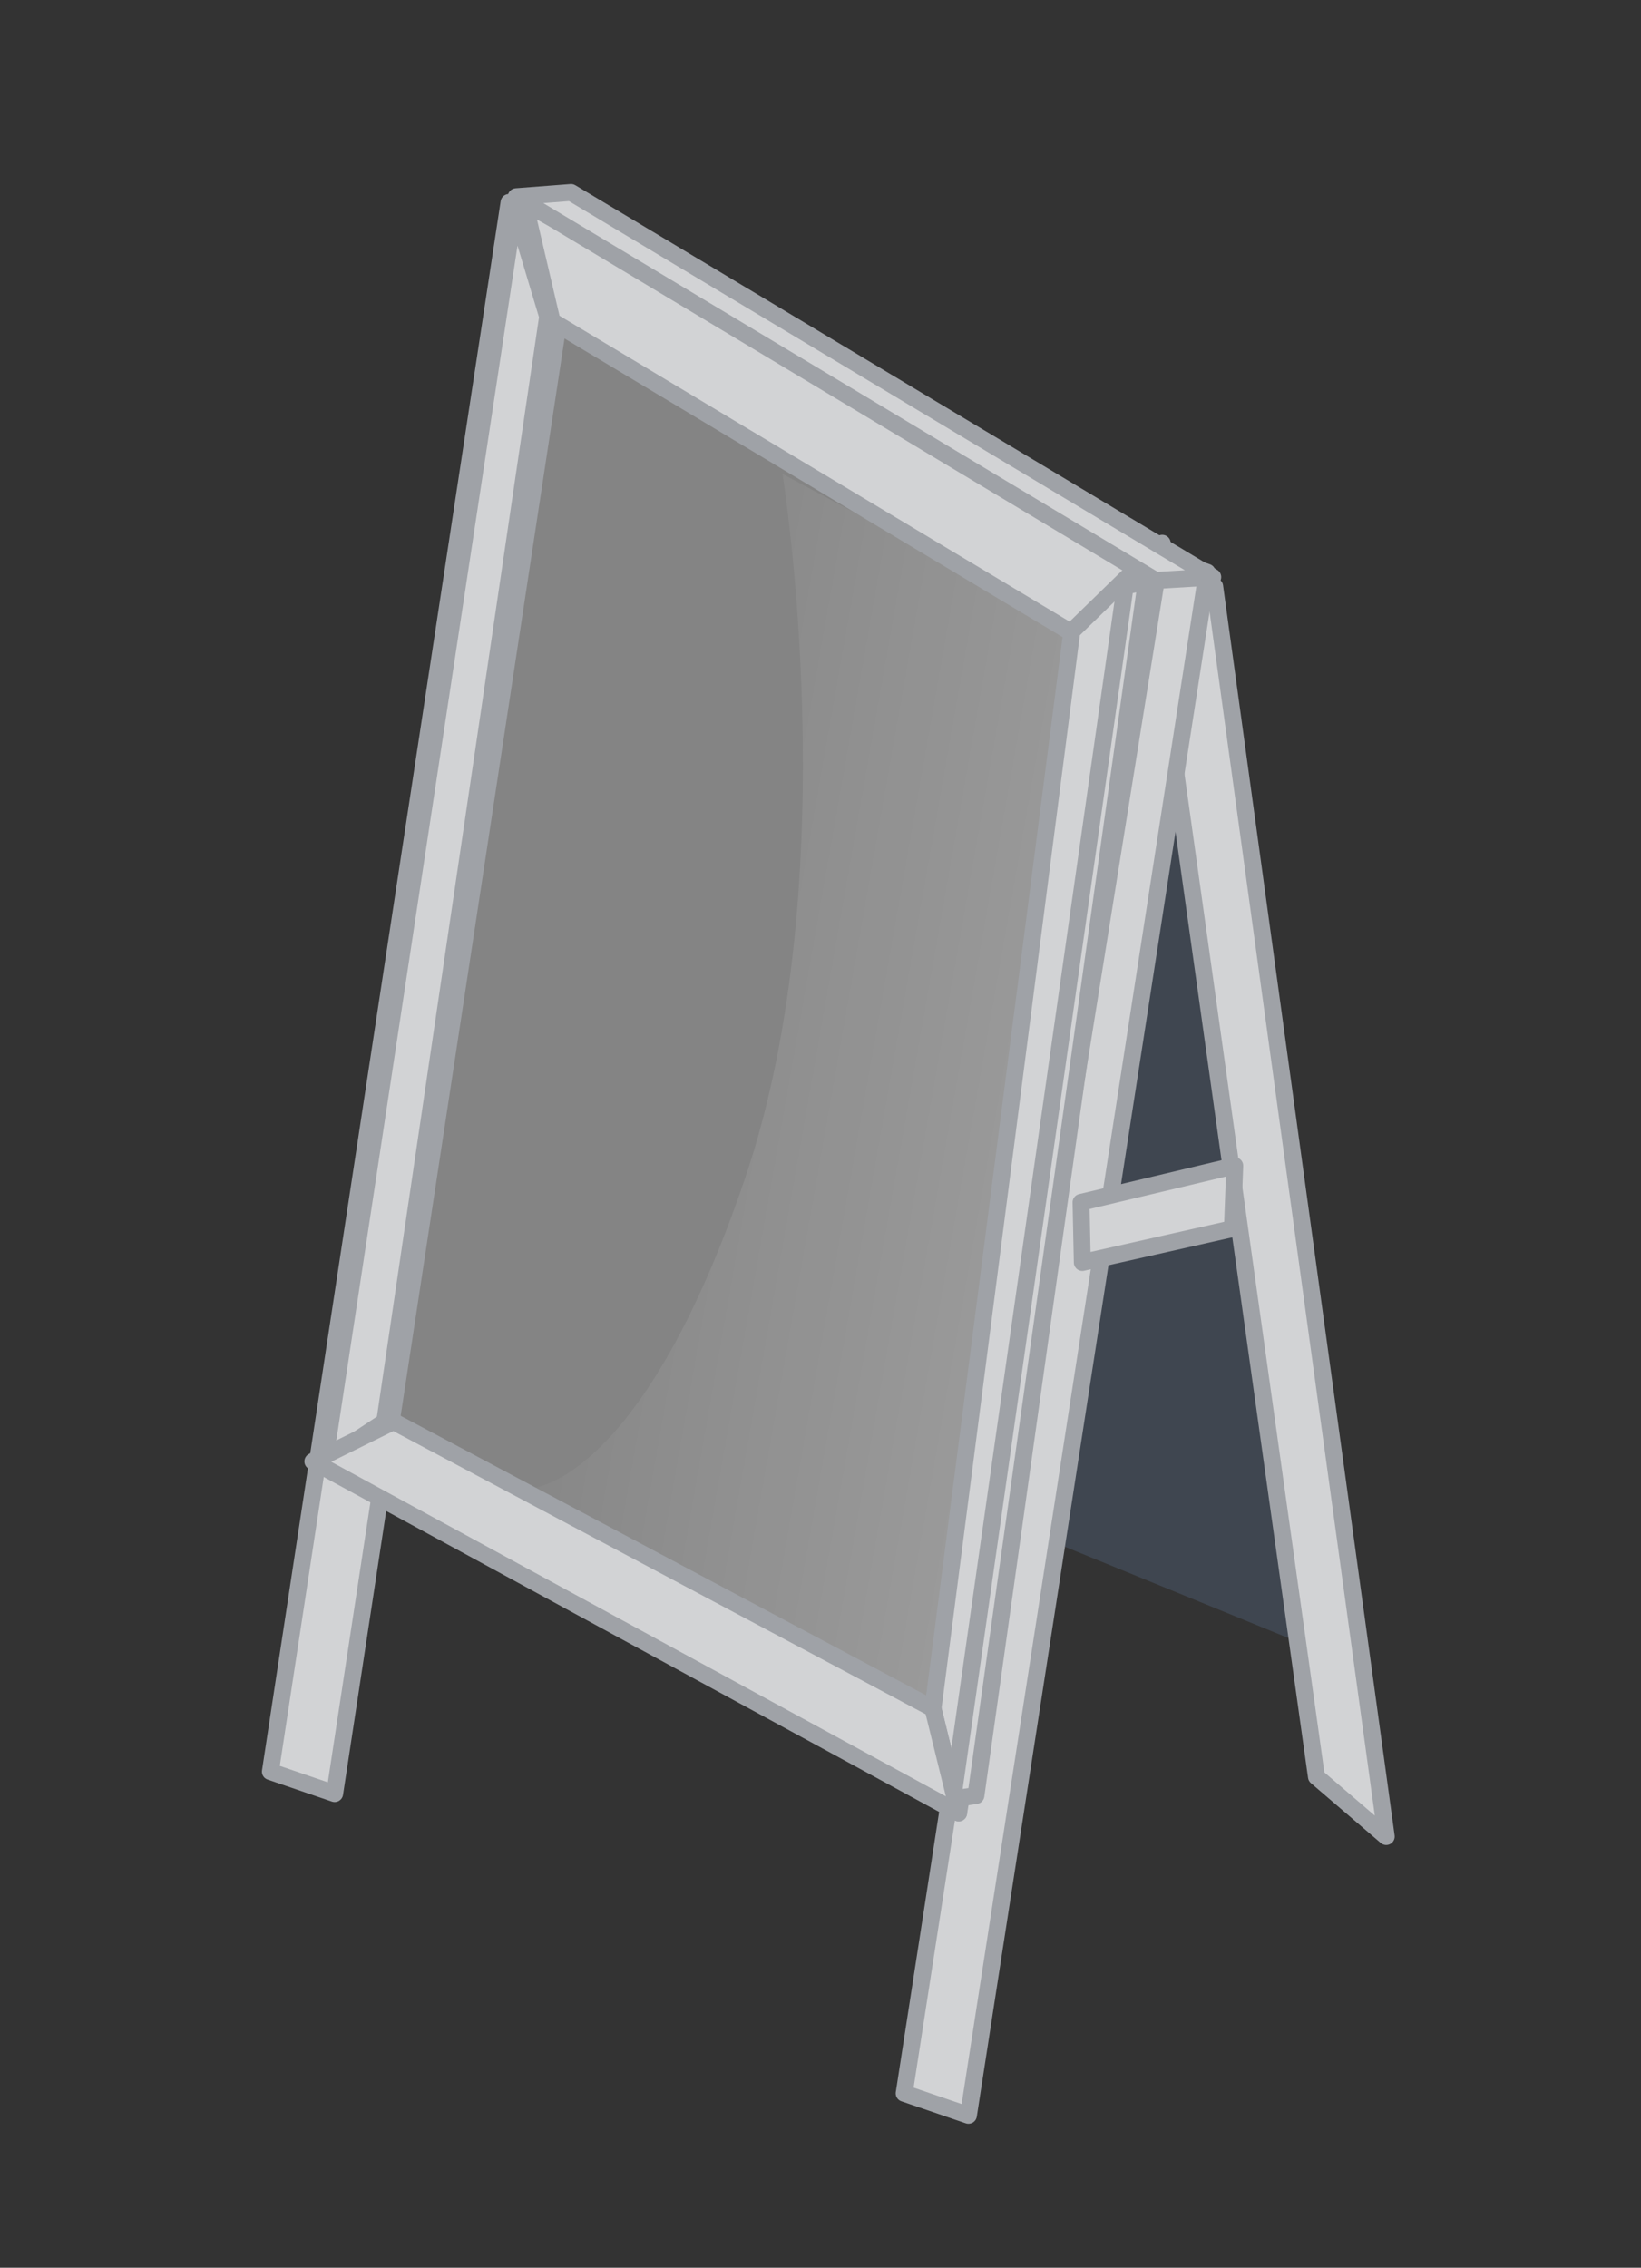
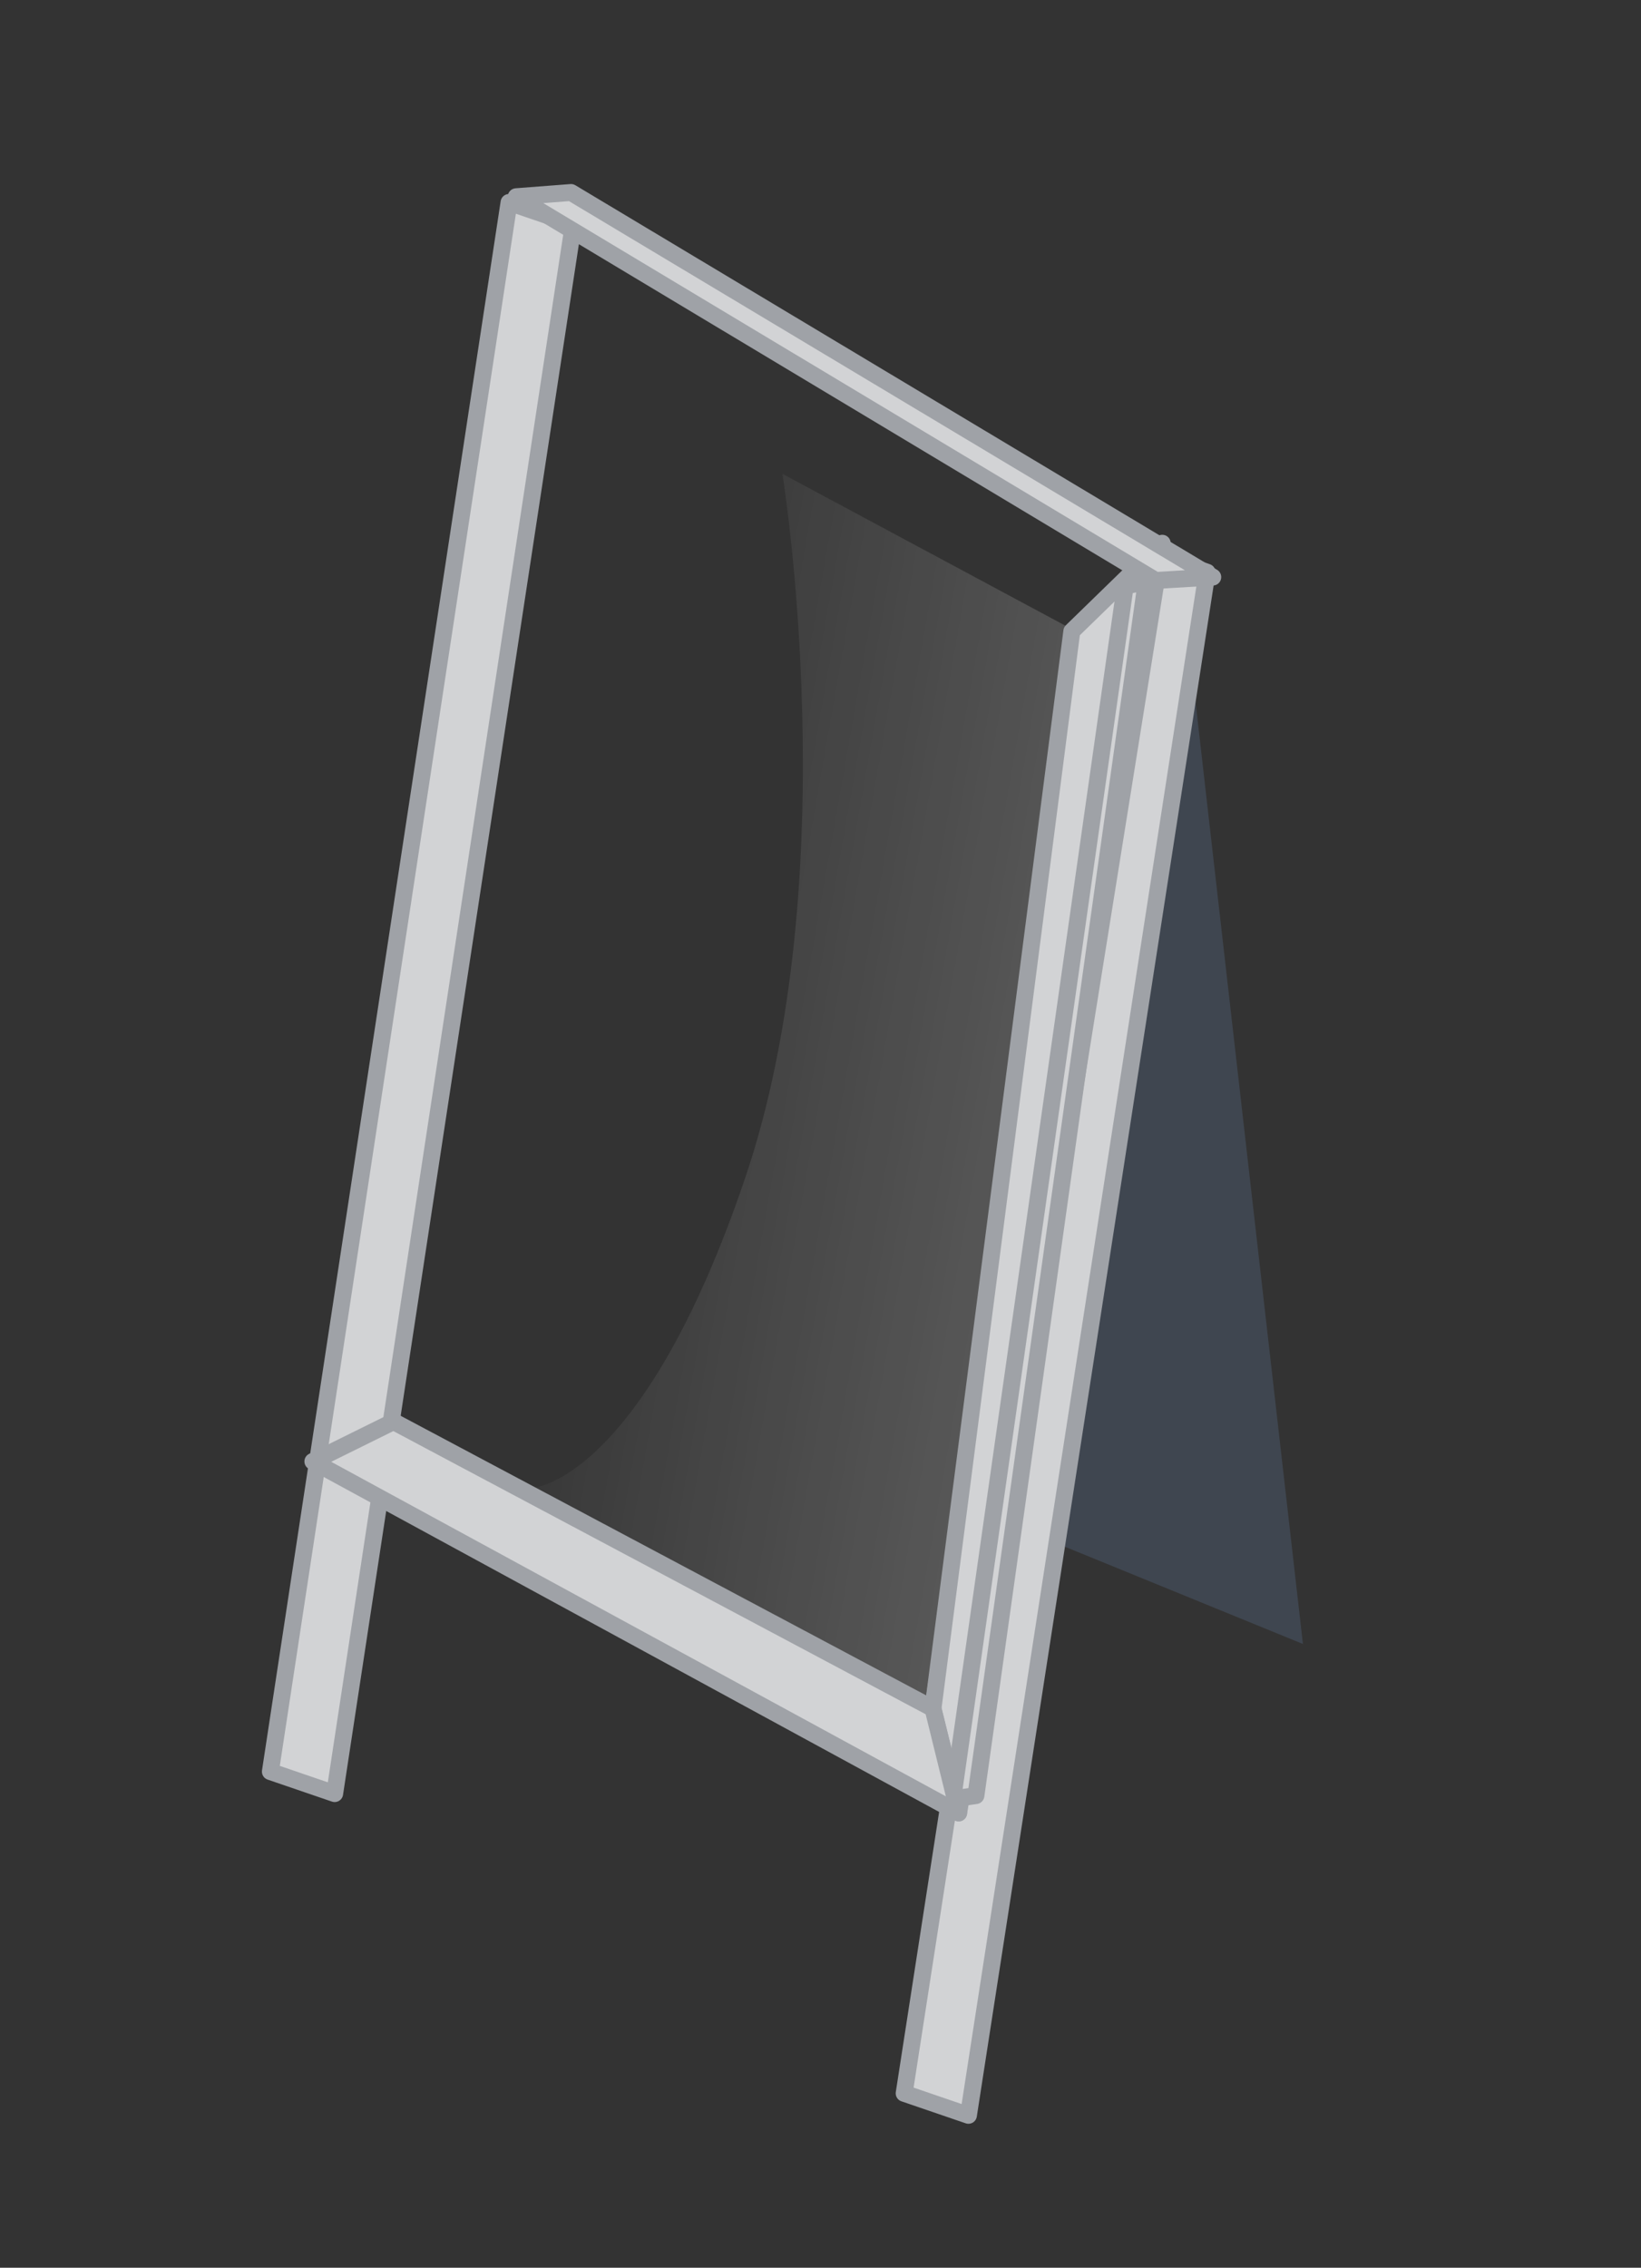
<svg xmlns="http://www.w3.org/2000/svg" id="Stoepborden" width="97" height="134" viewBox="0 0 97 134">
  <rect x="0" y="0" width="97" height="134" fill="#333333" stroke="none" />
  <defs>
    <style>
      .cls-1 {
        fill: #3f4650;
      }

      .cls-1, .cls-2, .cls-3, .cls-4 {
        fill-rule: evenodd;
      }

      .cls-2 {
        fill: #848484;
        stroke: #03719a;
      }

      .cls-2, .cls-4 {
        stroke-width: 1px;
      }

      .cls-3 {
        opacity: 0.2;
        fill: url(#linear-gradient);
      }

      .cls-4 {
        fill: #d2d3d5;
        stroke: #9fa2a7;
        stroke-linecap: round;
        stroke-linejoin: round;
      }
    </style>
    <linearGradient id="linear-gradient" x1="64.25" y1="67.194" x2="31.563" y2="61.431" gradientUnits="userSpaceOnUse">
      <stop offset="0" stop-color="#fff" />
      <stop offset="1" stop-color="#fff" stop-opacity="0" />
    </linearGradient>
  </defs>
  <g id="Klapbord_stoepbord" data-name="Klapbord stoepbord">
    <g id="Los">
      <path id="binnengrijs" class="cls-1" d="M61.328,90.734l15.688,6.408L70.257,37.868Z" />
      <g id="poster">
-         <path id="rood" class="cls-2" d="M32.361,17.9l-10.4,67.23,33.6,17.947L65.743,37.242Z" />
        <path id="Glimster_copy_17" data-name="Glimster copy 17" class="cls-3" d="M46.249,28L64.259,37.66l-9.366,62.973L31.547,87.906s6.441-.43,12.5-18.3S46.249,28,46.249,28Z" />
      </g>
      <g id="voeten">
        <path id="tussen_copy" data-name="tussen copy" class="cls-4" d="M33.89,13.26L19.782,105.983l-3.8-1.3L30.089,11.963Z" />
-         <path id="tussen_copy_3" data-name="tussen copy 3" class="cls-4" d="M67.678,32.659l10.137,72.327,4.126,3.534L71.8,34.652Z" />
        <path id="tussen_copy_2" data-name="tussen copy 2" class="cls-4" d="M71.353,33.813l-14.108,91.18-3.8-1.3,14.108-91.18Z" />
-         <path id="tussen_copy_4" data-name="tussen copy 4" class="cls-4" d="M72.848,72.6l-8.873,2L63.9,71.046l9.087-2.163Z" />
      </g>
      <g id="boven">
-         <path id="boven-2" data-name="boven" class="cls-4" d="M31,12L68.285,32.3,63.72,37.611,32.634,18.978Z" />
        <path id="Rectangle_11_copy" data-name="Rectangle 11 copy" class="cls-4" d="M68.285,33.3L56.764,105.6l-1.616-4.637,9.176-63.986Z" />
        <path id="Rectangle_11_copy_4" data-name="Rectangle 11 copy 4" class="cls-4" d="M68.7,32.1L56.667,107.126l-1.518-6.167L63.356,37.3Z" />
        <path id="Rectangle_11_copy_5" data-name="Rectangle 11 copy 5" class="cls-4" d="M33.754,11.375L71.687,34.1l-3.374.2-37.8-22.676Z" />
        <path id="Rectangle_11_copy_6" data-name="Rectangle 11 copy 6" class="cls-4" d="M67.754,34.375L57.687,106.1l-1.374.2,10.2-71.676Z" />
-         <path id="Rectangle_11_copy_2" data-name="Rectangle 11 copy 2" class="cls-4" d="M32.371,18.708L22.742,84l-3.556,2.351L30.429,12.239Z" />
        <path id="onder" class="cls-4" d="M23.26,84l31.888,16.958,1.518,6.167L18.494,86.356Z" />
      </g>
    </g>
  </g>
</svg>